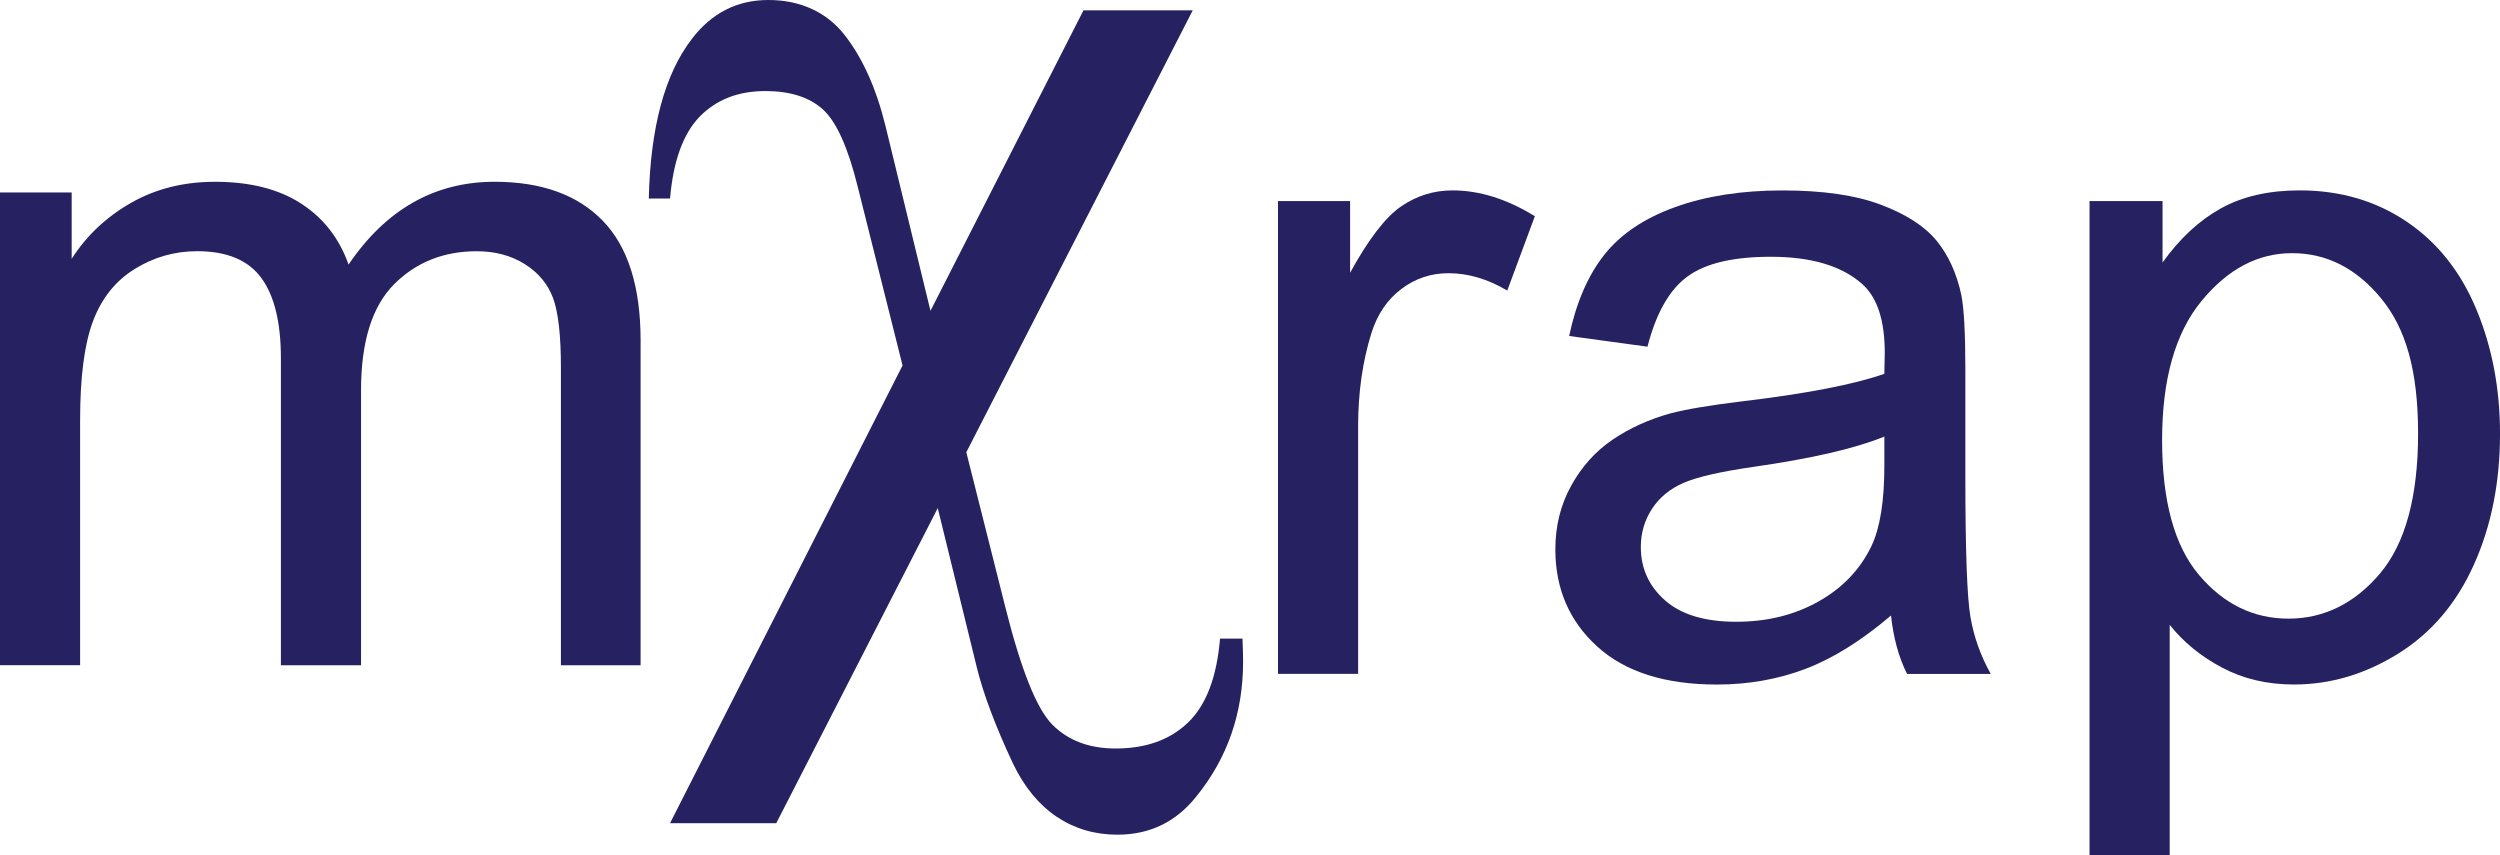
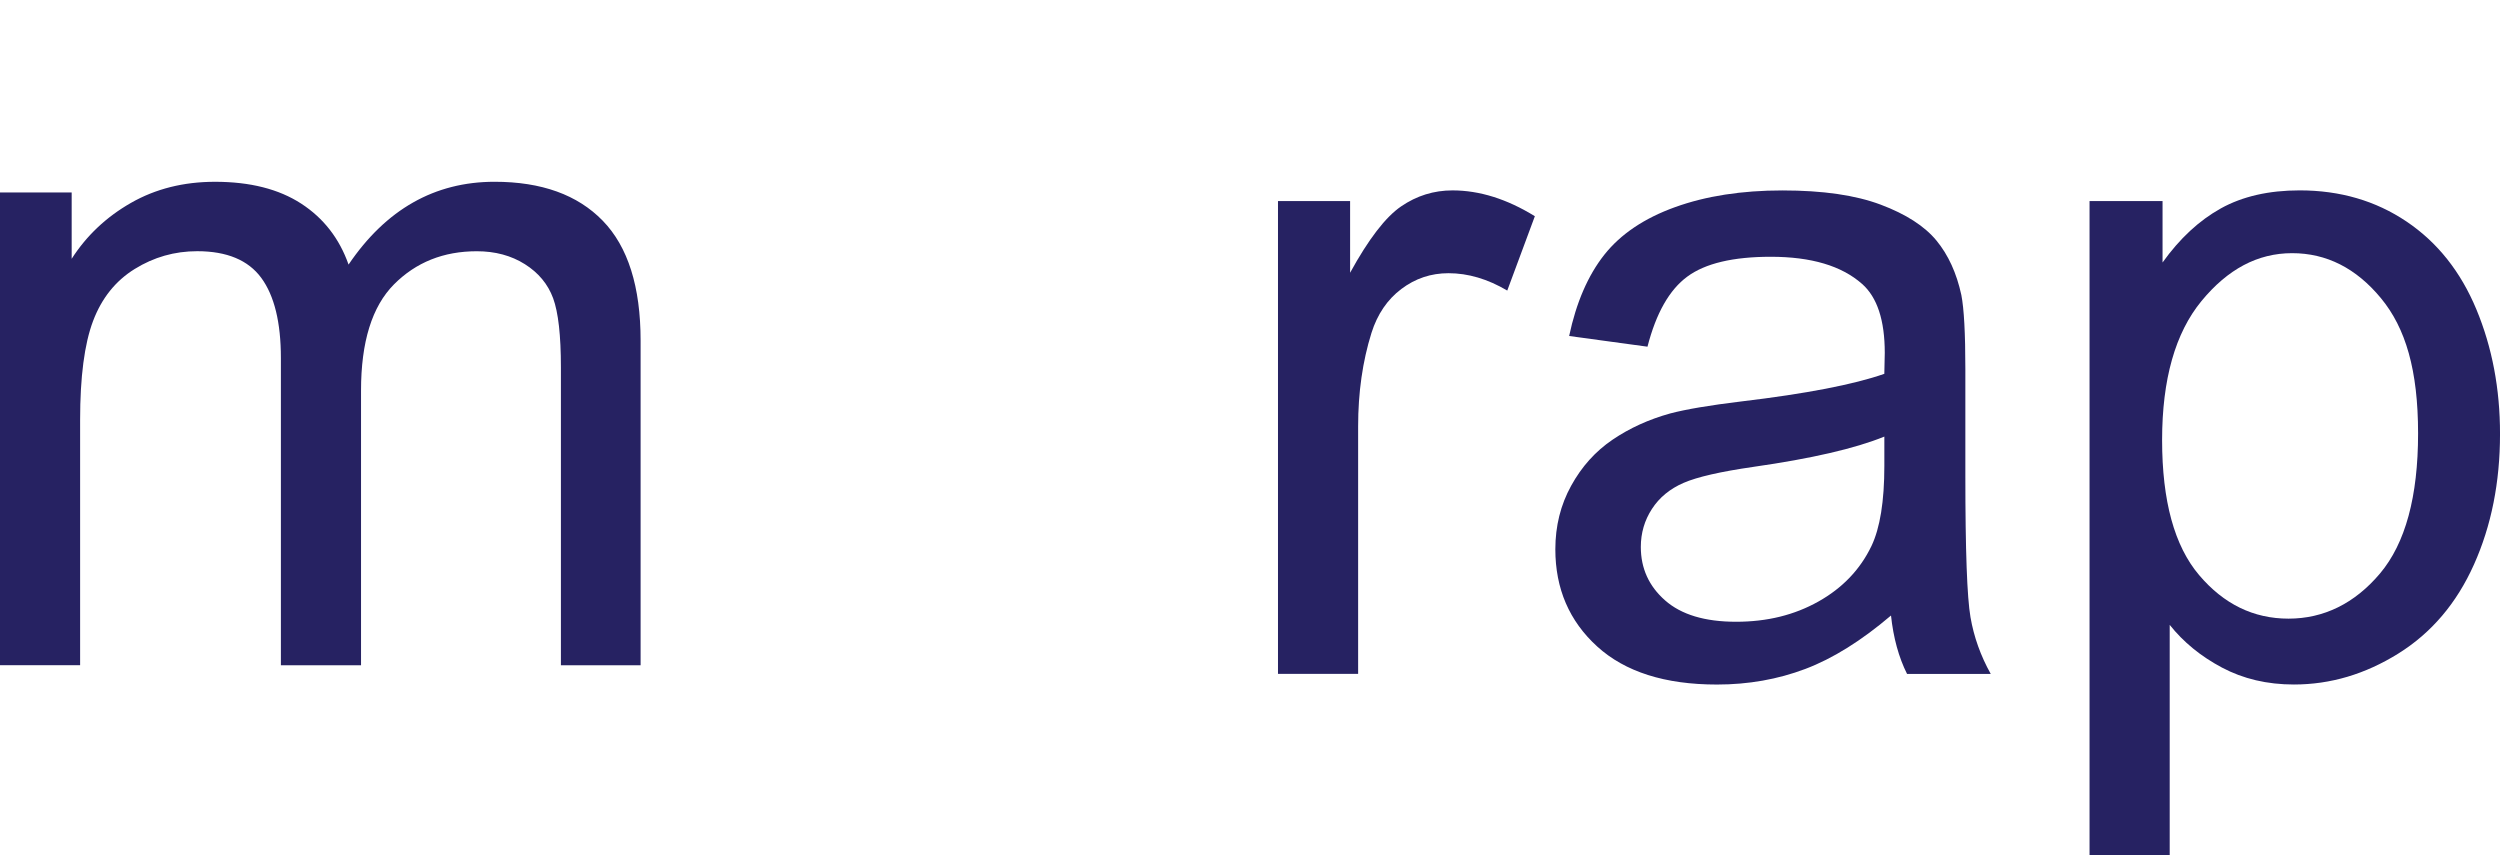
<svg xmlns="http://www.w3.org/2000/svg" id="Layer_1" data-name="Layer 1" viewBox="0 0 1293.38 442.36">
  <defs>
    <style>
      .cls-1 {
        fill: #262262;
      }
    </style>
  </defs>
-   <path class="cls-1" d="M617.07,5.34l-117.15,228.64,20.1,79.77c8.17,32.66,16.33,53.08,24.5,61.24,8.17,8.17,19.05,12.25,32.66,12.25,15.7,0,28.21-4.5,37.53-13.51,9.31-9,14.81-23.45,16.48-43.34h11.62c.21,5.23.31,9.21.31,11.93,0,26.59-8.06,49.83-24.18,69.72-10.47,13.19-24.08,19.79-40.83,19.79-11.73,0-22.19-3.09-31.41-9.26-9.21-6.18-16.75-15.34-22.61-27.48-9.21-19.68-15.49-36.43-18.84-50.25l-20.1-81.97-83.54,163h-54.96l120.29-236.8-23.24-92.65c-5.03-20.31-11.05-33.61-18.06-39.89-7.02-6.28-16.91-9.42-29.68-9.42-14.03,0-25.33,4.4-33.92,13.19-8.58,8.79-13.71,22.93-15.39,42.4h-10.99c.84-36.85,8.27-64.38,22.3-82.6,10.26-13.4,23.45-20.1,39.57-20.1s29.84,5.97,39.26,17.9c9.42,11.93,16.54,27.74,21.36,47.42l23.24,95.48L560.54,5.34h56.53Z" />
  <path class="cls-1" d="M0,344.16V99.57h37.08v34.32c7.68-11.98,17.89-21.61,30.63-28.9,12.74-7.29,27.25-10.94,43.53-10.94,18.12,0,32.97,3.76,44.57,11.28,11.58,7.52,19.76,18.04,24.52,31.55,19.35-28.56,44.53-42.84,75.54-42.84,24.26,0,42.92,6.72,55.97,20.16,13.05,13.44,19.58,34.12,19.58,62.07v167.9h-41.23v-154.08c0-16.58-1.35-28.52-4.03-35.81-2.69-7.29-7.57-13.17-14.63-17.62-7.06-4.45-15.35-6.68-24.87-6.68-17.2,0-31.48,5.72-42.84,17.15-11.36,11.45-17.04,29.75-17.04,54.93v142.1h-41.46v-158.92c0-18.42-3.38-32.24-10.13-41.46-6.76-9.21-17.81-13.82-33.16-13.82-11.67,0-22.46,3.07-32.36,9.21-9.91,6.14-17.08,15.12-21.54,26.95-4.45,11.82-6.68,28.87-6.68,51.13v126.9H0Z" />
  <g>
    <path class="cls-1" d="M661.17,348.62V104.02h37.31v37.09c9.52-17.35,18.31-28.8,26.37-34.32,8.07-5.53,16.93-8.29,26.6-8.29,13.97,0,28.17,4.45,42.61,13.36l-14.28,38.47c-10.13-6-20.27-8.99-30.4-8.99-9.06,0-17.2,2.72-24.41,8.18-7.22,5.44-12.36,13.01-15.43,22.68-4.61,14.74-6.91,30.86-6.91,48.37v128.05h-41.46Z" />
    <path class="cls-1" d="M978.31,318.44c-15.35,13.06-30.14,22.28-44.34,27.64-14.2,5.37-29.44,8.07-45.71,8.07-26.87,0-47.52-6.56-61.95-19.69-14.43-13.12-21.65-29.9-21.65-50.32,0-11.98,2.72-22.92,8.17-32.82,5.45-9.91,12.59-17.85,21.43-23.84,8.82-5.99,18.77-10.51,29.82-13.58,8.14-2.15,20.42-4.23,36.85-6.22,33.47-3.99,58.12-8.75,73.93-14.28.15-5.68.23-9.28.23-10.82,0-16.89-3.91-28.8-11.75-35.7-10.59-9.37-26.33-14.04-47.21-14.04-19.5,0-33.9,3.41-43.18,10.25-9.3,6.83-16.16,18.93-20.62,36.27l-40.53-5.53c3.68-17.34,9.75-31.35,18.19-42.03,8.45-10.66,20.65-18.89,36.62-24.64,15.97-5.76,34.47-8.64,55.51-8.64s37.85,2.46,50.9,7.37c13.05,4.91,22.65,11.1,28.79,18.54,6.14,7.45,10.44,16.86,12.9,28.21,1.38,7.08,2.07,19.82,2.07,38.25v55.28c0,38.54.88,62.91,2.65,73.11,1.76,10.22,5.25,20,10.48,29.37h-43.3c-4.3-8.6-7.06-18.65-8.29-30.18ZM974.86,225.87c-15.05,6.14-37.62,11.36-67.71,15.66-17.04,2.46-29.1,5.22-36.16,8.29-7.06,3.07-12.51,7.55-16.35,13.47-3.84,5.9-5.76,12.48-5.76,19.69,0,11.05,4.18,20.27,12.56,27.64,8.36,7.37,20.61,11.05,36.73,11.05s30.17-3.5,42.61-10.48c12.44-6.99,21.57-16.54,27.41-28.68,4.45-9.35,6.68-23.17,6.68-41.46v-15.19Z" />
    <path class="cls-1" d="M1081.03,442.36V104.02h37.77v31.78c8.9-12.44,18.96-21.76,30.17-27.99,11.21-6.21,24.8-9.32,40.77-9.32,20.88,0,39.31,5.37,55.28,16.12,15.97,10.75,28.02,25.91,36.16,45.49,8.14,19.57,12.21,41.04,12.21,64.36,0,25.04-4.49,47.57-13.48,67.6-8.97,20.04-22.03,35.4-39.15,46.06-17.12,10.68-35.12,16.01-54,16.01-13.82,0-26.22-2.92-37.2-8.75-10.98-5.83-19.99-13.2-27.06-22.11v119.08h-41.46ZM1118.57,227.71c0,31.48,6.37,54.73,19.12,69.78,12.74,15.05,28.17,22.57,46.29,22.57s34.2-7.79,47.33-23.38c13.12-15.58,19.69-39.73,19.69-72.43s-6.41-54.51-19.23-70.01c-12.83-15.51-28.14-23.26-45.95-23.26s-33.28,8.25-46.87,24.75c-13.58,16.51-20.38,40.51-20.38,71.98Z" />
  </g>
</svg>